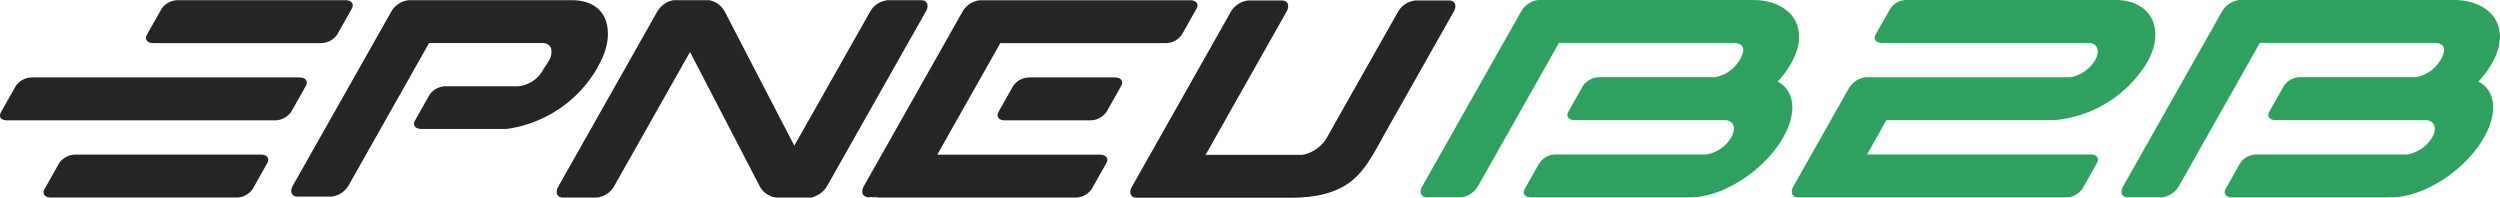
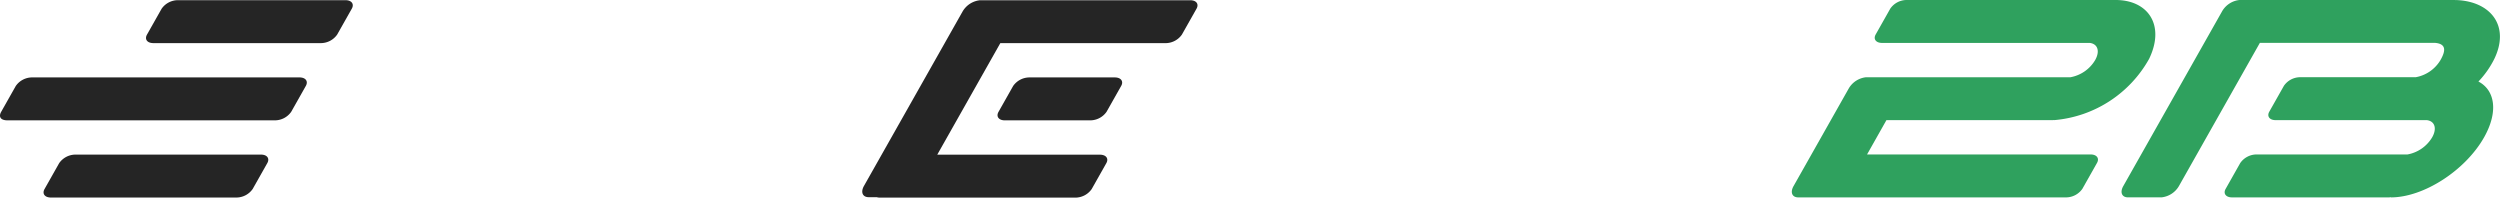
<svg xmlns="http://www.w3.org/2000/svg" width="193.467" height="15.307" viewBox="0 0 193.467 15.307">
  <g id="Group_333" data-name="Group 333" transform="translate(-140.202 -191)">
    <g id="Group_1" data-name="Group 1" transform="translate(140.202 191)">
      <path id="Path_1" data-name="Path 1" d="M128,3.85a1.544,1.544,0,0,0,1.239-.661l1.13-2c.206-.365-.014-.661-.492-.661H116.892a1.544,1.544,0,0,0-1.239.661l-1.13,2c-.206.365.014.661.492.661Z" transform="translate(-103.146 -0.514)" fill="#252525" fill-rule="evenodd" />
      <path id="Path_2" data-name="Path 2" d="M21.222,63.527a1.544,1.544,0,0,0,1.239-.661l1.13-2c.206-.365-.014-.661-.492-.661H2.386a1.545,1.545,0,0,0-1.239.661l-1.13,2c-.206.365-.075.661.492.661Z" transform="translate(0.075 -54.214)" fill="#252525" fill-rule="evenodd" />
      <path id="Path_3" data-name="Path 3" d="M49.036,123.2a1.544,1.544,0,0,0,1.239-.661l1.13-2c.206-.365-.014-.661-.492-.661H36.539a1.544,1.544,0,0,0-1.239.661l-1.13,2c-.206.365.014.661.492.661Z" transform="translate(-30.721 -107.914)" fill="#252525" fill-rule="evenodd" />
-       <path id="Path_4" data-name="Path 4" d="M250.057.529c2.949-.018,3.322,2.574,2.324,4.616l-.016.033h0c-.113.224-.23.443-.346.664h0l-.01.017a9.617,9.617,0,0,1-6.876,4.62,1.252,1.252,0,0,1-.163.011h-6.527c-.475,0-.694-.294-.489-.657l1.124-1.987a1.535,1.535,0,0,1,1.232-.657h5.605a2.451,2.451,0,0,0,1.969-1.314l.471-.73h0c.315-.676.164-1.219-.43-1.3H239.04l-6.227,11.014a1.768,1.768,0,0,1-1.348.87h-2.592c-.473,0-.637-.39-.365-.87L236.12,1.4a1.768,1.768,0,0,1,1.348-.87Z" transform="translate(-205.835 -0.513)" fill="#252525" fill-rule="evenodd" />
-       <path id="Path_5" data-name="Path 5" d="M445.463.563a.674.674,0,0,1,.218-.033h2.628a.66.66,0,0,1,.217.033,1.755,1.755,0,0,1,1.055.836l5.39,10.389L460.845,1.4a1.768,1.768,0,0,1,1.348-.87h2.592c.473,0,.637.39.365.87L457.5,14.926a1.887,1.887,0,0,1-1.016.814.617.617,0,0,1-.29.064h-2.592a1.667,1.667,0,0,1-1.308-.87L446.9,4.535l-5.88,10.4a1.768,1.768,0,0,1-1.348.87h-2.592c-.473,0-.637-.39-.365-.87L444.369,1.4A1.872,1.872,0,0,1,445.463.563Z" transform="translate(-393.501 -0.514)" fill="#252525" fill-rule="evenodd" />
      <path id="Path_6" data-name="Path 6" d="M702.081,1.191l-1.13,2a1.545,1.545,0,0,1-1.239.661H686.9l-4.881,8.633h12.589c.478,0,.7.3.492.661l-1.13,2a1.545,1.545,0,0,1-1.239.661H677.587a.9.9,0,0,1-.255-.034h-.62c-.473,0-.636-.39-.365-.87l7.633-13.5a1.767,1.767,0,0,1,1.348-.87H701.59C702.067.53,702.288.826,702.081,1.191Zm-8.2,8.637h-6.627c-.478,0-.7-.3-.492-.661l1.13-2a1.544,1.544,0,0,1,1.239-.661h6.627c.477,0,.7.3.492.661l-1.13,2A1.544,1.544,0,0,1,693.881,9.827Z" transform="translate(-609.488 -0.514)" fill="#252525" fill-rule="evenodd" />
-       <path id="Path_7" data-name="Path 7" d="M892.3,12.65h7.475a2.792,2.792,0,0,0,1.859-1.243l5.56-9.835A1.768,1.768,0,0,1,908.545.7h2.592c.473,0,.636.39.365.87l-5.512,9.75H906c-1.426,2.533-2.34,4.592-7,4.647H886.976c-.473,0-.637-.39-.365-.87l7.652-13.535A1.768,1.768,0,0,1,895.612.7H898.2c.473,0,.636.39.365.87Z" transform="translate(-799.006 -0.663)" fill="#252525" fill-rule="evenodd" />
      <path id="Path_8" data-name="Path 8" d="M1426.811,6.348a2.8,2.8,0,0,0,1.913-1.328c.388-.685.2-1.25-.411-1.328h-16.077c-.478,0-.7-.3-.492-.661l1.13-2a1.544,1.544,0,0,1,1.239-.661h16.134c2.56-.029,3.923,1.929,2.651,4.559a9.312,9.312,0,0,1-7.354,4.738l.005-.01a1.271,1.271,0,0,1-.157.01h-12.82l-1.5,2.656h17.3c.478,0,.7.3.492.661l-1.13,2a1.545,1.545,0,0,1-1.239.661h-20.748c-.473,0-.637-.39-.365-.87l4.273-7.558a1.768,1.768,0,0,1,1.349-.87Z" transform="translate(-1266.587 -0.37)" fill="#2fa15e" fill-rule="evenodd" />
      <path id="Path_9" data-name="Path 9" d="M1689.44.367h.015q.193,0,.38.007l0-.007.011.008c2.63.143,4.064,2.044,2.851,4.551a7.147,7.147,0,0,1-1.228,1.749c1.3.685,1.544,2.36.438,4.317-1.451,2.567-4.679,4.649-7.208,4.649l.008-.015a1.3,1.3,0,0,1-.191.015H1672.4c-.477,0-.7-.3-.492-.661l1.13-2a1.546,1.546,0,0,1,1.239-.661h11.7a2.8,2.8,0,0,0,1.913-1.328c.388-.685.2-1.25-.411-1.328h-11.7c-.478,0-.7-.3-.491-.661l1.13-2a1.544,1.544,0,0,1,1.239-.661h8.963a2.8,2.8,0,0,0,1.913-1.328c.4-.7.466-1.247-.406-1.328h-13.573l-6.266,11.084a1.768,1.768,0,0,1-1.348.87h-2.592c-.473,0-.637-.39-.365-.87l7.652-13.534a1.767,1.767,0,0,1,1.348-.87Z" transform="translate(-1499.671 -0.366)" fill="#2fa15e" fill-rule="evenodd" />
-       <path id="Path_10" data-name="Path 10" d="M1139.775.367h.015q.194,0,.38.007l0-.007.011.008c2.63.143,4.064,2.044,2.851,4.551a7.145,7.145,0,0,1-1.228,1.749c1.3.685,1.544,2.36.438,4.317-1.452,2.567-4.679,4.649-7.208,4.649l.008-.015a1.3,1.3,0,0,1-.191.015H1122.73c-.477,0-.7-.3-.492-.661l1.13-2a1.545,1.545,0,0,1,1.239-.661h11.7a2.8,2.8,0,0,0,1.913-1.328c.387-.685.2-1.25-.411-1.328h-11.7c-.477,0-.7-.3-.492-.661l1.13-2a1.545,1.545,0,0,1,1.239-.661h8.964a2.8,2.8,0,0,0,1.913-1.328c.4-.7.466-1.247-.406-1.328h-13.573l-6.266,11.084a1.768,1.768,0,0,1-1.349.87h-2.592c-.473,0-.637-.39-.365-.87l7.652-13.534a1.767,1.767,0,0,1,1.348-.87Z" transform="translate(-1004.24 -0.366)" fill="#2fa15e" fill-rule="evenodd" />
    </g>
  </g>
</svg>